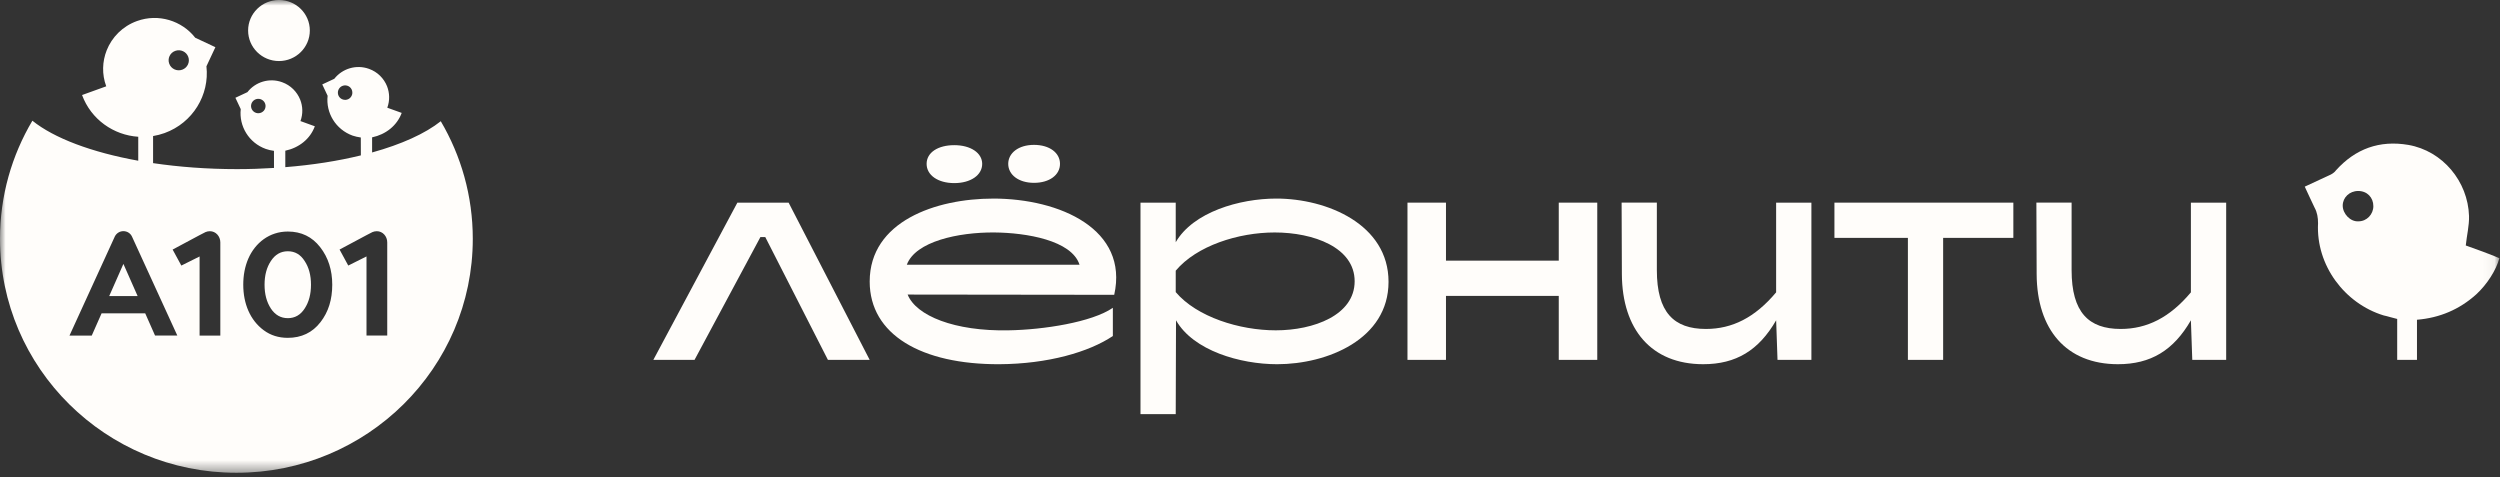
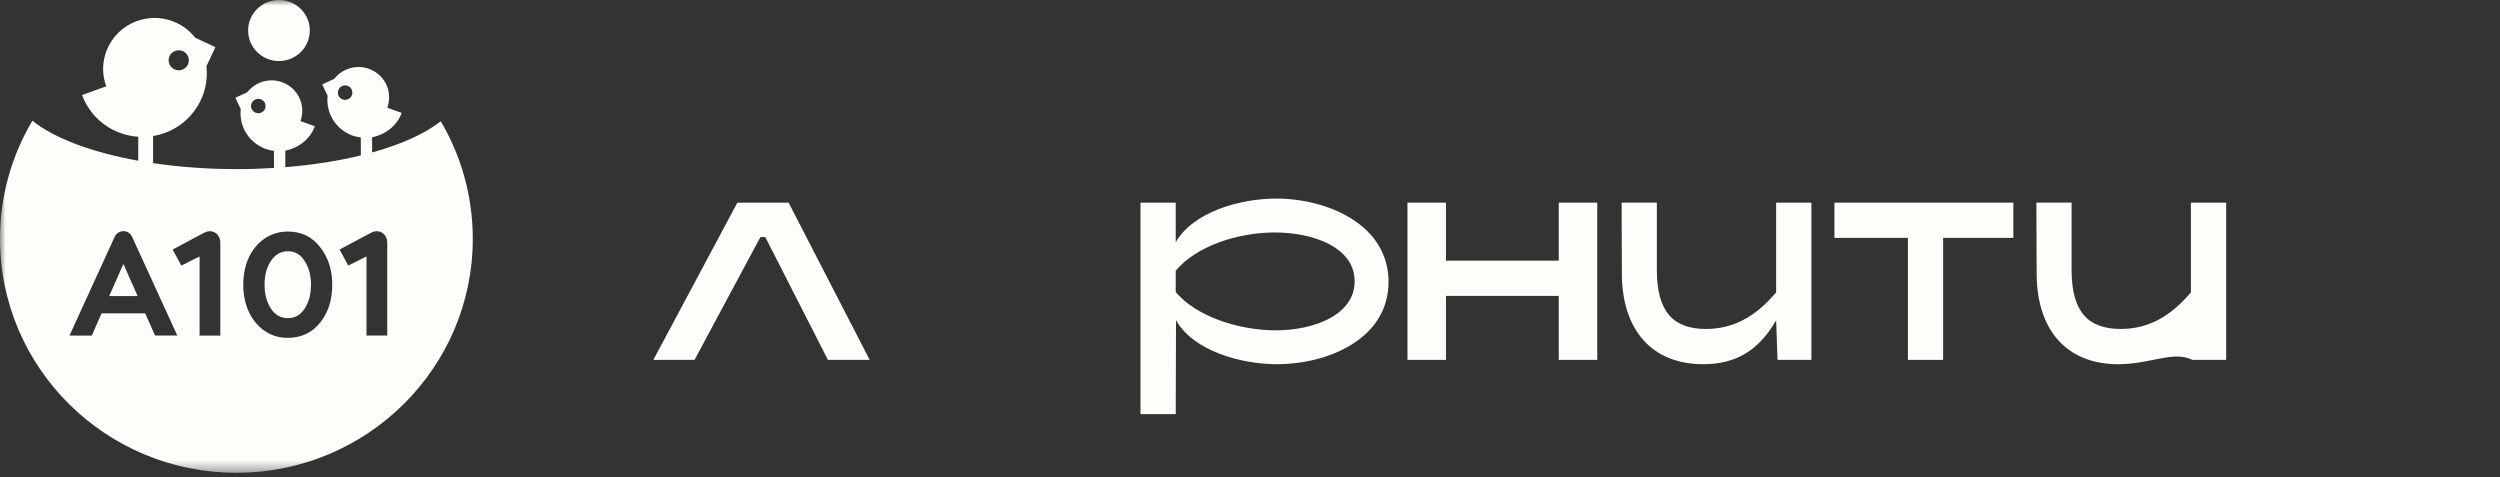
<svg xmlns="http://www.w3.org/2000/svg" width="220" height="42" viewBox="0 0 220 42" fill="none">
  <rect x="0" y="0" width="220" height="42" fill="#333333" stroke="none" />
  <g clip-path="url(#clip0_3808_404)">
    <mask id="mask0_3808_404" style="mask-type:luminance" maskUnits="userSpaceOnUse" x="0" y="0" width="220" height="42">
      <path d="M219.948 0H0V41.605H219.948V0Z" fill="white" />
    </mask>
    <g mask="url(#mask0_3808_404)">
      <path d="M61.12 31.669H57.494L64.889 17.832H69.398L76.531 31.669H72.857L67.345 20.863H66.916L61.119 31.669H61.12Z" fill="#FFFDFA" />
-       <path d="M87.387 17.474C93.303 17.474 99.339 20.194 98.051 25.944L79.872 25.921C80.611 27.781 83.999 29.166 88.747 29.069C91.825 29.021 96.095 28.353 97.931 27.088V29.57C95.832 30.977 92.229 32.027 87.936 32.051C81.089 32.076 76.533 29.452 76.533 24.776C76.533 19.479 82.354 17.476 87.387 17.476V17.474ZM94.998 23.295C94.306 21.148 90.322 20.48 87.507 20.457C84.334 20.432 80.565 21.243 79.801 23.295H94.998ZM83.976 12.774C85.431 12.774 86.433 13.466 86.433 14.42C86.433 15.421 85.407 16.113 83.976 16.113C82.546 16.113 81.542 15.421 81.542 14.42C81.542 13.418 82.544 12.774 83.976 12.774ZM90.991 12.749C92.35 12.749 93.28 13.441 93.28 14.42C93.28 15.398 92.35 16.09 90.991 16.09C89.631 16.09 88.724 15.374 88.724 14.42C88.724 13.466 89.631 12.749 90.991 12.749Z" fill="#FFFDFA" />
      <path d="M112.387 32.051C109.142 32.051 105.016 30.859 103.489 28.187L103.464 36.441H100.363V17.832H103.464V21.316C104.991 18.668 109.071 17.474 112.315 17.474C116.775 17.474 122.191 19.741 122.191 24.799C122.191 29.857 116.8 32.051 112.387 32.051ZM103.464 25.706C105.325 27.9 109.094 29.069 112.267 29.069C115.607 29.069 119.209 27.732 119.209 24.751C119.209 21.77 115.583 20.457 112.172 20.457C108.976 20.457 105.302 21.626 103.464 23.82V25.706Z" fill="#FFFDFA" />
      <path d="M127.246 17.832V22.937H137.171V17.832H140.559V31.669H137.171V26.039H127.246V31.669H123.858V17.832H127.246Z" fill="#FFFDFA" />
      <path d="M156.302 17.832H159.403V31.669H156.421L156.301 28.186C154.773 30.833 152.77 32.05 149.883 32.05C145.327 32.05 142.75 28.997 142.725 24.129L142.702 17.831H145.803V23.771C145.803 27.493 147.306 28.948 150.121 28.948C152.435 28.948 154.439 27.946 156.299 25.727V17.831L156.302 17.832Z" fill="#FFFDFA" />
      <path d="M161.43 20.933V17.832H177.175V20.933H170.996V31.669H167.895V20.933H161.43Z" fill="#FFFDFA" />
-       <path d="M192.801 17.832H195.903V31.669H192.92L192.799 28.186C191.272 30.833 189.268 32.05 186.381 32.05C181.825 32.05 179.25 28.997 179.225 24.129L179.202 17.831H182.301V23.771C182.301 27.493 183.806 28.948 186.621 28.948C188.935 28.948 190.938 27.946 192.799 25.727V17.831L192.801 17.832Z" fill="#FFFDFA" />
-       <path d="M202.818 16.425L205.132 15.351C205.3 15.256 205.466 15.136 205.561 14.993C207.279 13.085 209.402 12.321 211.93 12.751C214.96 13.277 217.179 15.972 217.274 19.002C217.297 19.861 217.084 20.672 216.988 21.602C218.158 22.03 218.825 22.245 219.946 22.723C219.66 23.773 218.872 25.013 217.918 25.896C216.438 27.232 214.697 27.972 212.694 28.138V31.669H210.953V28.067C210.523 27.972 210.117 27.829 209.76 27.757C206.325 26.707 203.797 23.344 203.988 19.646C203.988 19.145 203.915 18.691 203.677 18.261C203.391 17.688 203.129 17.069 202.818 16.425ZM207.519 16.806C206.755 16.806 206.159 17.379 206.159 18.094C206.159 18.808 206.827 19.524 207.543 19.478C208.282 19.478 208.855 18.857 208.855 18.141C208.855 17.378 208.307 16.806 207.52 16.806H207.519Z" fill="#FFFDFA" />
+       <path d="M192.801 17.832H195.903V31.669H192.92C191.272 30.833 189.268 32.05 186.381 32.05C181.825 32.05 179.25 28.997 179.225 24.129L179.202 17.831H182.301V23.771C182.301 27.493 183.806 28.948 186.621 28.948C188.935 28.948 190.938 27.946 192.799 25.727V17.831L192.801 17.832Z" fill="#FFFDFA" />
      <path d="M9.611 26.052H12.11L10.86 23.223L9.611 26.052Z" fill="#FFFDFA" />
      <path d="M25.33 22.111C24.707 22.111 24.212 22.395 23.837 22.97C23.462 23.537 23.281 24.229 23.281 25.056C23.281 25.883 23.462 26.573 23.837 27.151C24.212 27.715 24.707 27.998 25.33 27.998C25.952 27.998 26.446 27.715 26.809 27.151C27.188 26.575 27.367 25.88 27.367 25.056C27.367 24.232 27.186 23.537 26.809 22.97C26.446 22.395 25.955 22.111 25.33 22.111Z" fill="#FFFDFA" />
      <path d="M38.787 10.669C37.413 11.759 35.326 12.702 32.745 13.417V12.087C33.954 11.83 34.937 11.053 35.35 9.936L34.081 9.479C34.315 8.842 34.288 8.176 34.06 7.59C33.785 6.903 33.228 6.329 32.473 6.06C31.343 5.652 30.119 6.04 29.417 6.934L28.359 7.429L28.831 8.429C28.661 9.926 29.537 11.393 31.028 11.934C31.214 11.999 31.519 12.07 31.751 12.1L31.756 13.674C29.761 14.163 27.517 14.518 25.107 14.71V13.262C26.315 13.004 27.297 12.23 27.705 11.113L26.44 10.655C26.674 10.021 26.647 9.353 26.417 8.77C26.14 8.08 25.583 7.505 24.826 7.234C23.695 6.824 22.471 7.212 21.773 8.109L20.715 8.604L21.186 9.604C21.02 11.098 21.895 12.569 23.387 13.105C23.571 13.174 23.877 13.248 24.109 13.274L24.112 14.779C23.049 14.847 21.962 14.883 20.851 14.883C18.241 14.883 15.754 14.693 13.471 14.356V11.972C13.809 11.914 14.144 11.832 14.475 11.712C16.976 10.811 18.449 8.342 18.166 5.834L18.954 4.153L17.18 3.32C16.008 1.82 13.946 1.168 12.057 1.851C10.782 2.31 9.847 3.274 9.388 4.429C9.002 5.409 8.953 6.532 9.349 7.596L7.221 8.363C8.013 10.514 9.998 11.894 12.166 12.035V14.144C8.062 13.404 4.751 12.156 2.85 10.622C1.039 13.674 0 17.225 0 21.014C0 32.385 9.314 41.605 20.803 41.605C32.293 41.605 41.605 32.385 41.605 21.014C41.605 17.244 40.579 13.711 38.789 10.669M30.858 8.562C30.635 8.832 30.234 8.865 29.958 8.64C29.824 8.527 29.746 8.37 29.735 8.204C29.72 8.044 29.771 7.878 29.88 7.742C30.108 7.472 30.511 7.437 30.783 7.661C30.918 7.779 30.995 7.937 31.005 8.103C31.021 8.262 30.973 8.428 30.856 8.562M23.221 9.738C22.995 10.004 22.59 10.043 22.32 9.816C22.05 9.593 22.013 9.193 22.241 8.921C22.468 8.656 22.872 8.62 23.142 8.846C23.413 9.069 23.445 9.47 23.221 9.74M15.423 4.477C15.886 4.311 16.398 4.544 16.566 5.002C16.737 5.461 16.497 5.968 16.034 6.134C15.57 6.301 15.058 6.063 14.892 5.605C14.722 5.151 14.96 4.64 15.423 4.477ZM13.645 29.531L12.778 27.571H8.941L8.074 29.531H6.115L10.119 20.779V20.782C10.264 20.517 10.541 20.341 10.858 20.341C11.201 20.341 11.489 20.539 11.619 20.828L15.605 29.53H13.643L13.645 29.531ZM19.389 29.531H17.564V22.57L15.957 23.37L15.192 21.962L17.558 20.695L18.084 20.425C18.203 20.373 18.338 20.346 18.473 20.346C18.982 20.346 19.389 20.787 19.389 21.332V29.528V29.531ZM28.197 28.356C27.497 29.268 26.521 29.73 25.329 29.73C24.525 29.73 23.822 29.515 23.213 29.065C22.004 28.177 21.407 26.709 21.407 25.055C21.407 24.217 21.551 23.461 21.848 22.765C22.459 21.363 23.715 20.375 25.329 20.375C26.521 20.375 27.47 20.841 28.174 21.749C28.887 22.661 29.238 23.768 29.238 25.055C29.238 26.341 28.912 27.439 28.199 28.355M34.077 21.329V29.53H32.252V22.566L30.647 23.369L29.882 21.96L32.249 20.695L32.772 20.425C32.889 20.375 33.026 20.346 33.163 20.346C33.671 20.346 34.077 20.785 34.077 21.329C34.077 21.35 34.077 21.306 34.077 21.329Z" fill="#FFFDFA" />
      <path d="M24.549 5.372C26.046 5.372 27.265 4.168 27.265 2.684C27.265 1.2 26.046 0 24.549 0C23.052 0 21.834 1.198 21.834 2.684C21.834 4.169 23.051 5.372 24.549 5.372Z" fill="#FFFDFA" />
    </g>
  </g>
  <defs>
    <clipPath id="clip0_3808_404">
      <rect width="220" height="41.719" fill="white" />
    </clipPath>
  </defs>
</svg>